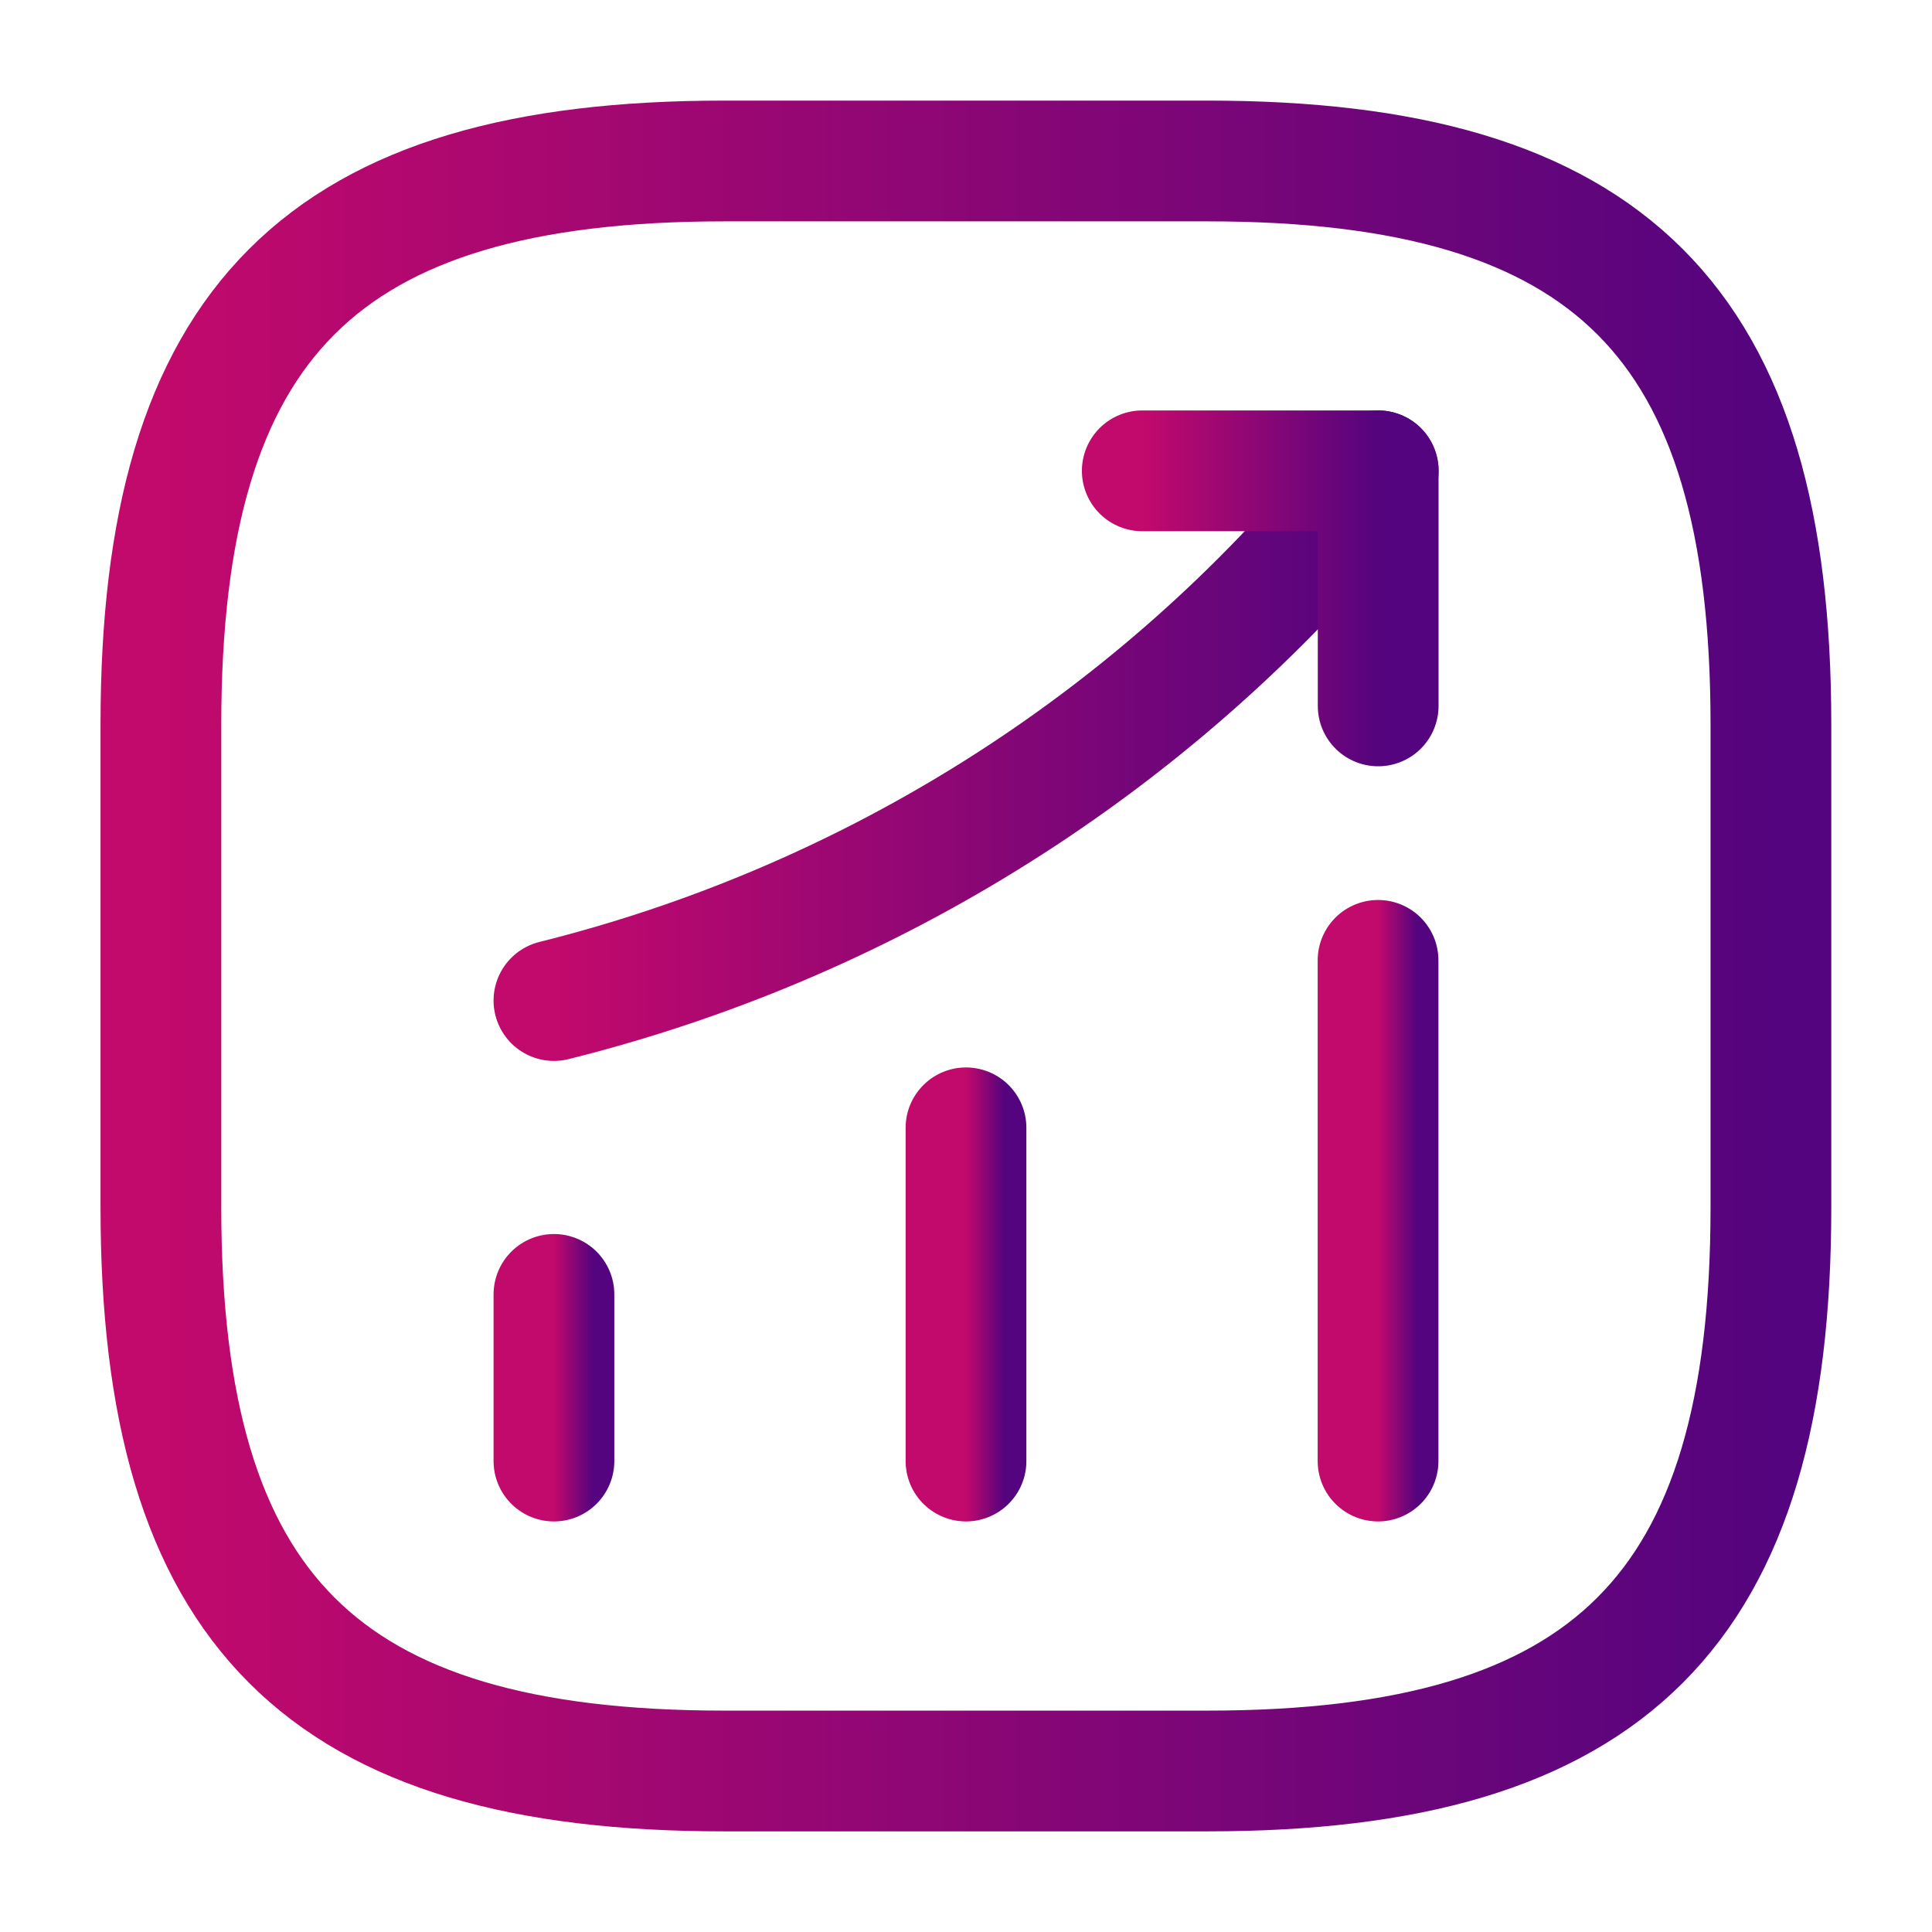
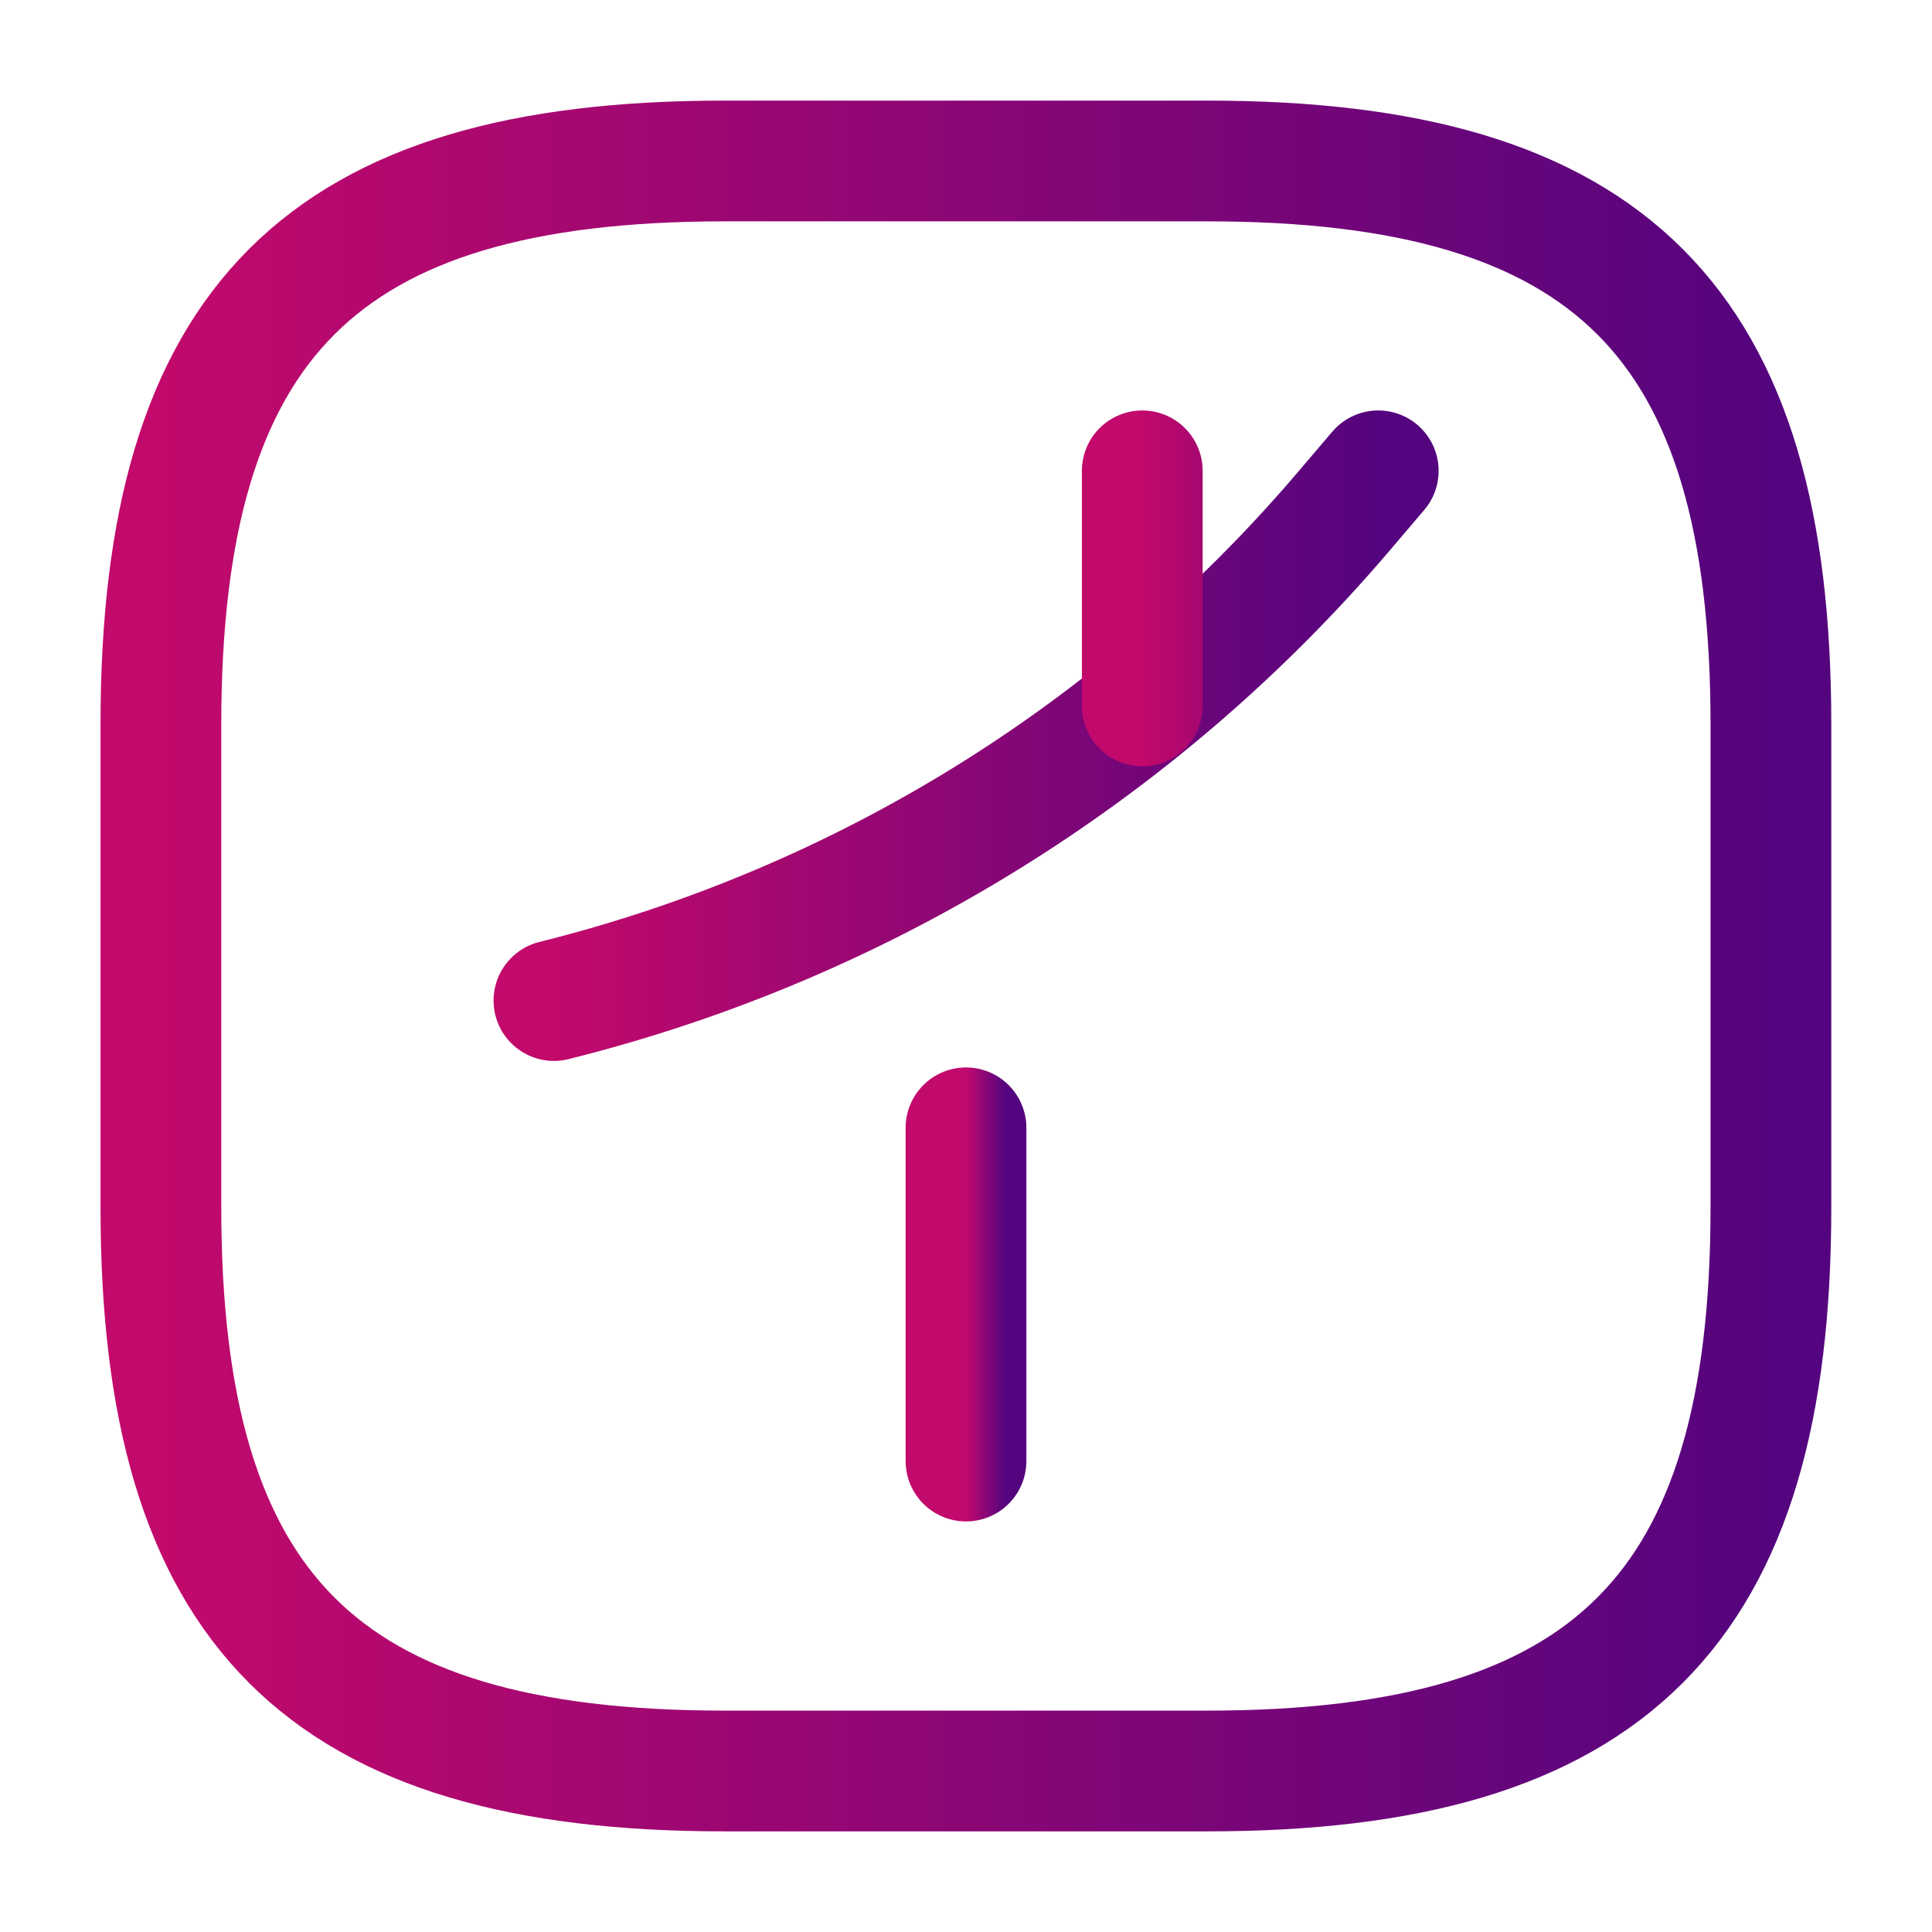
<svg xmlns="http://www.w3.org/2000/svg" width="50" height="50" viewBox="0 0 50 50" fill="none">
-   <path d="M14.336 37.812V33.499" stroke="url(#paint0_linear_3946_35088)" stroke-width="3.125" stroke-linecap="round" />
  <path d="M25 37.812V29.188" stroke="url(#paint1_linear_3946_35088)" stroke-width="3.125" stroke-linecap="round" />
-   <path d="M35.664 37.812V24.854" stroke="url(#paint2_linear_3946_35088)" stroke-width="3.125" stroke-linecap="round" />
  <path d="M35.669 12.185L34.711 13.31C29.398 19.519 22.273 23.915 14.336 25.894" stroke="url(#paint3_linear_3946_35088)" stroke-width="3.125" stroke-linecap="round" />
-   <path d="M29.562 12.185H35.667V18.269" stroke="url(#paint4_linear_3946_35088)" stroke-width="3.125" stroke-linecap="round" stroke-linejoin="round" />
+   <path d="M29.562 12.185V18.269" stroke="url(#paint4_linear_3946_35088)" stroke-width="3.125" stroke-linecap="round" stroke-linejoin="round" />
  <path d="M18.747 45.833H31.247C41.664 45.833 45.831 41.666 45.831 31.249V18.749C45.831 8.333 41.664 4.166 31.247 4.166H18.747C8.331 4.166 4.164 8.333 4.164 18.749V31.249C4.164 41.666 8.331 45.833 18.747 45.833Z" stroke="url(#paint5_linear_3946_35088)" stroke-width="3.125" stroke-linecap="round" stroke-linejoin="round" />
  <defs>
    <linearGradient id="paint0_linear_3946_35088" x1="15.336" y1="35.655" x2="14.336" y2="35.655" gradientUnits="userSpaceOnUse">
      <stop stop-color="#54047E" />
      <stop offset="1" stop-color="#C2096C" />
    </linearGradient>
    <linearGradient id="paint1_linear_3946_35088" x1="26" y1="33.5" x2="25" y2="33.5" gradientUnits="userSpaceOnUse">
      <stop stop-color="#54047E" />
      <stop offset="1" stop-color="#C2096C" />
    </linearGradient>
    <linearGradient id="paint2_linear_3946_35088" x1="36.664" y1="31.333" x2="35.664" y2="31.333" gradientUnits="userSpaceOnUse">
      <stop stop-color="#54047E" />
      <stop offset="1" stop-color="#C2096C" />
    </linearGradient>
    <linearGradient id="paint3_linear_3946_35088" x1="35.669" y1="19.04" x2="14.336" y2="19.04" gradientUnits="userSpaceOnUse">
      <stop stop-color="#54047E" />
      <stop offset="1" stop-color="#C2096C" />
    </linearGradient>
    <linearGradient id="paint4_linear_3946_35088" x1="35.667" y1="15.227" x2="29.562" y2="15.227" gradientUnits="userSpaceOnUse">
      <stop stop-color="#54047E" />
      <stop offset="1" stop-color="#C2096C" />
    </linearGradient>
    <linearGradient id="paint5_linear_3946_35088" x1="45.831" y1="24.999" x2="4.164" y2="24.999" gradientUnits="userSpaceOnUse">
      <stop stop-color="#54047E" />
      <stop offset="1" stop-color="#C2096C" />
    </linearGradient>
  </defs>
</svg>